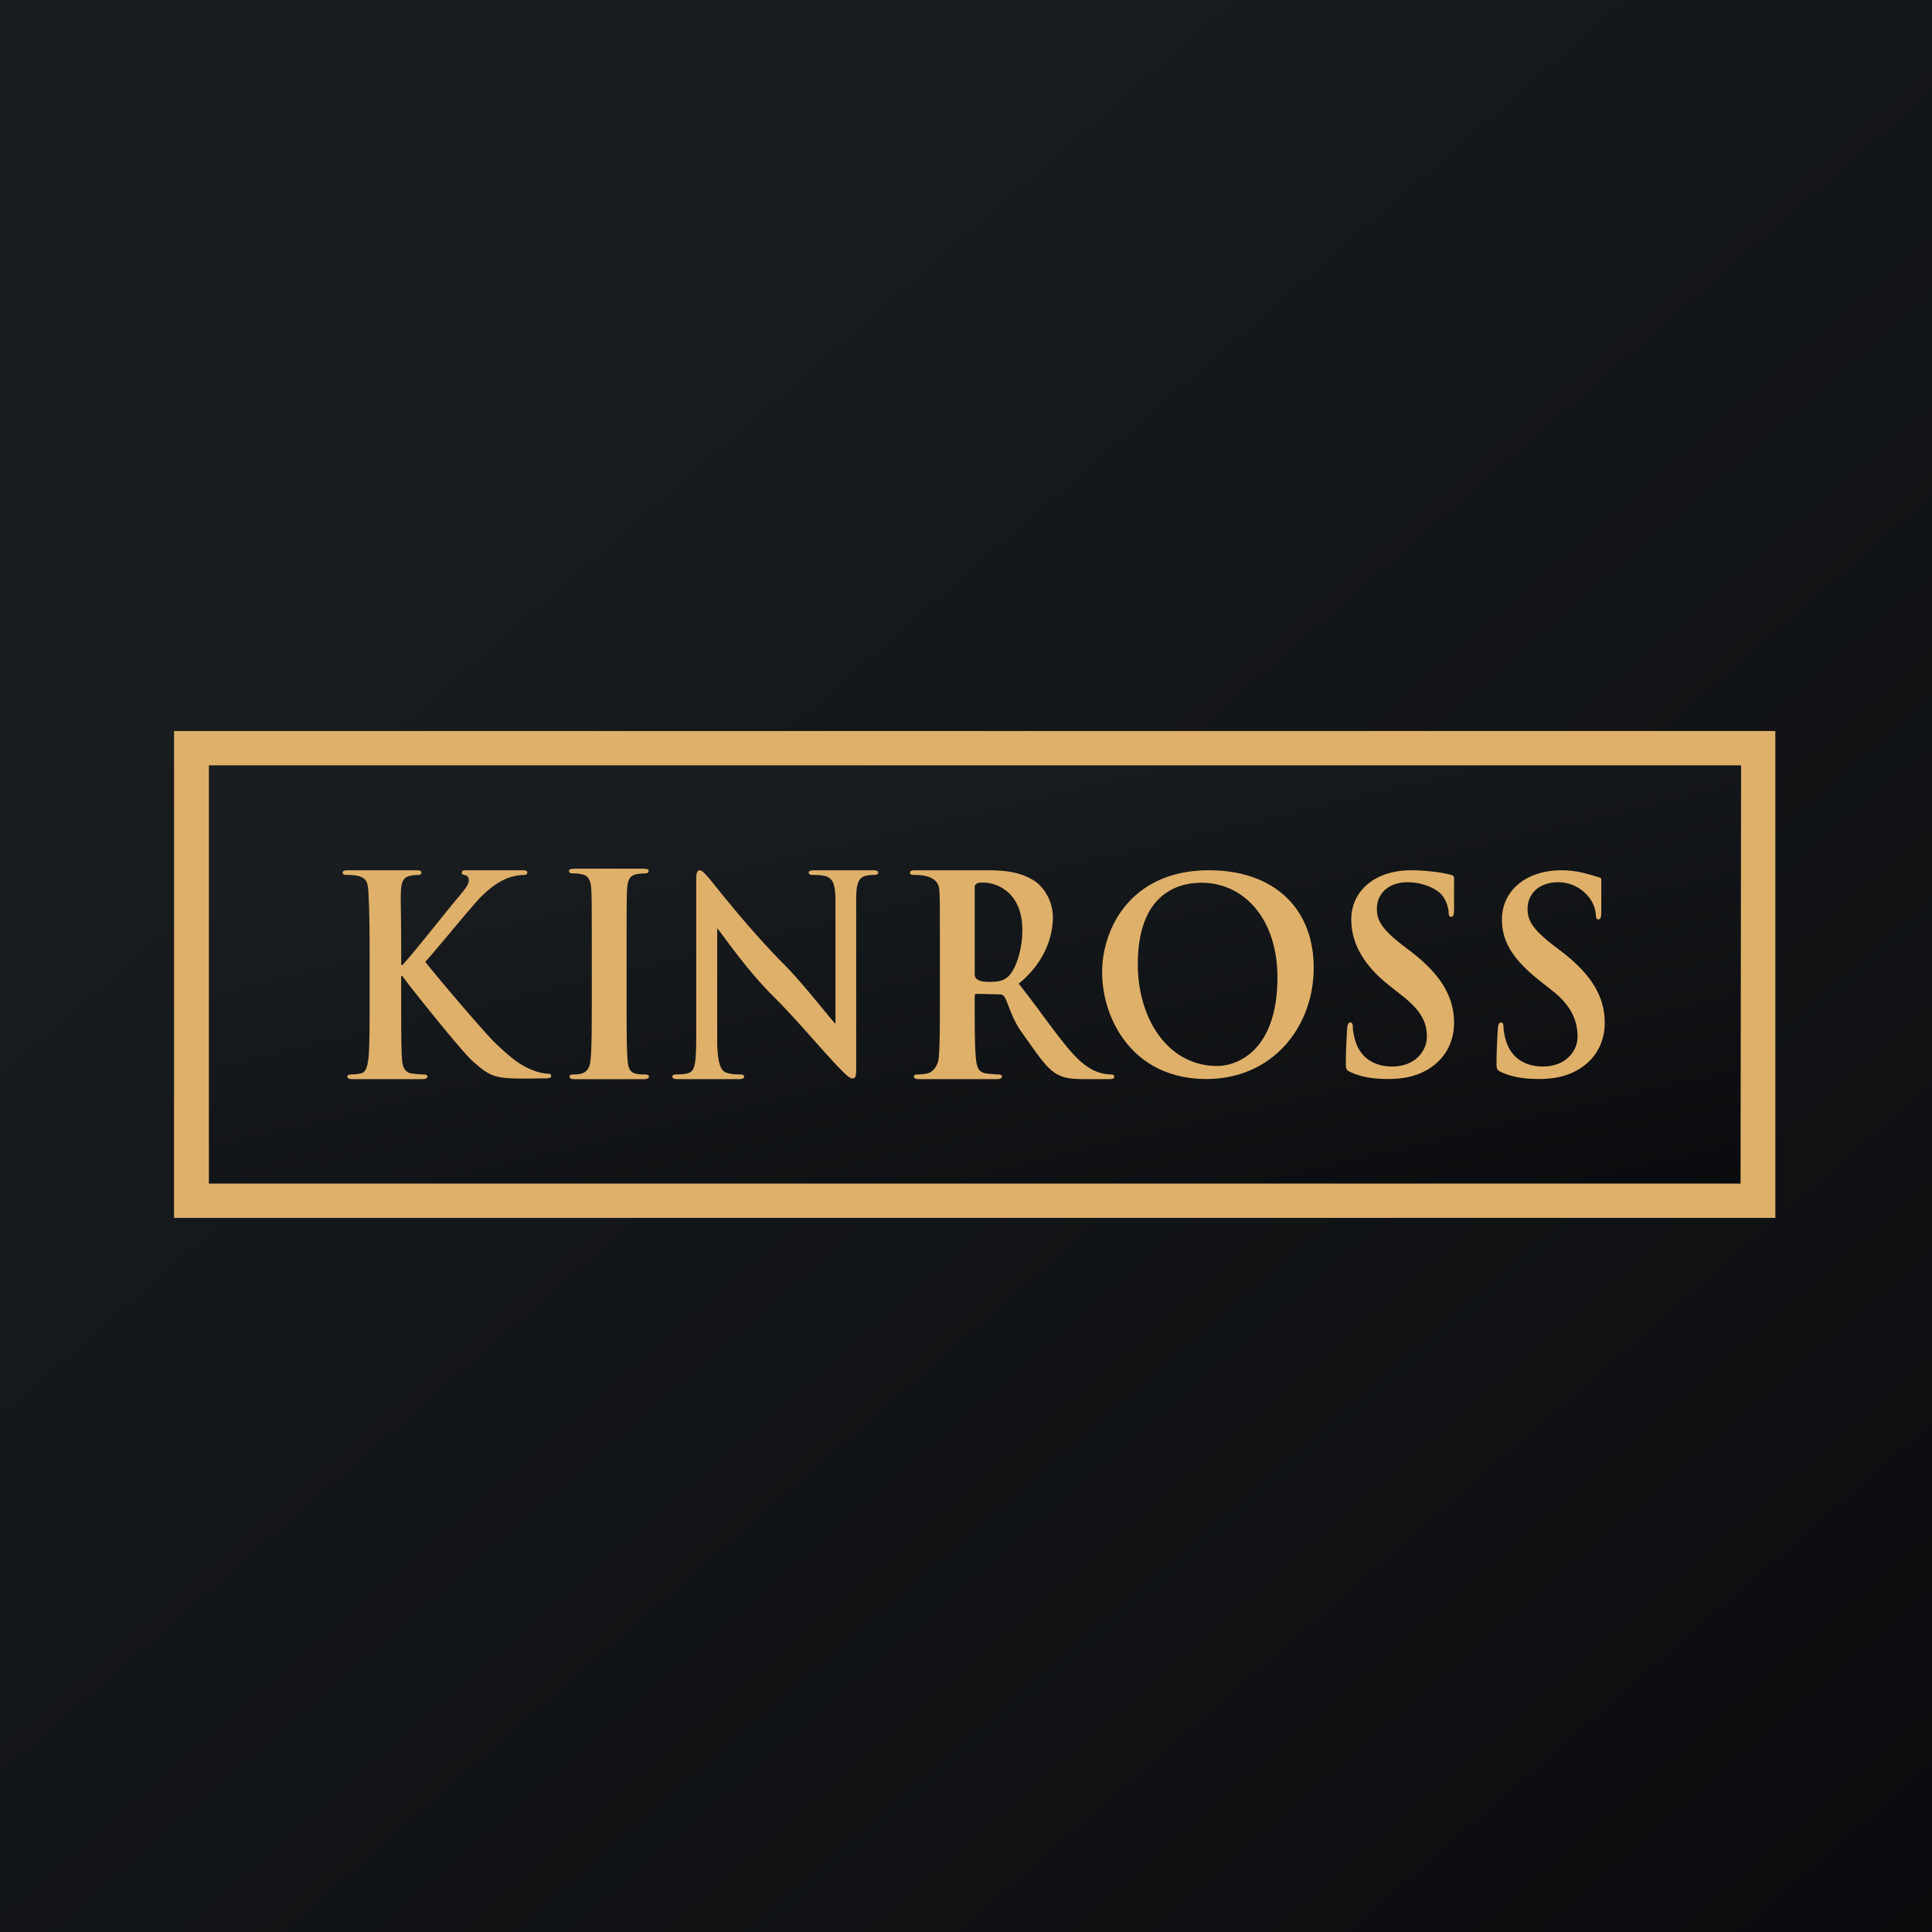
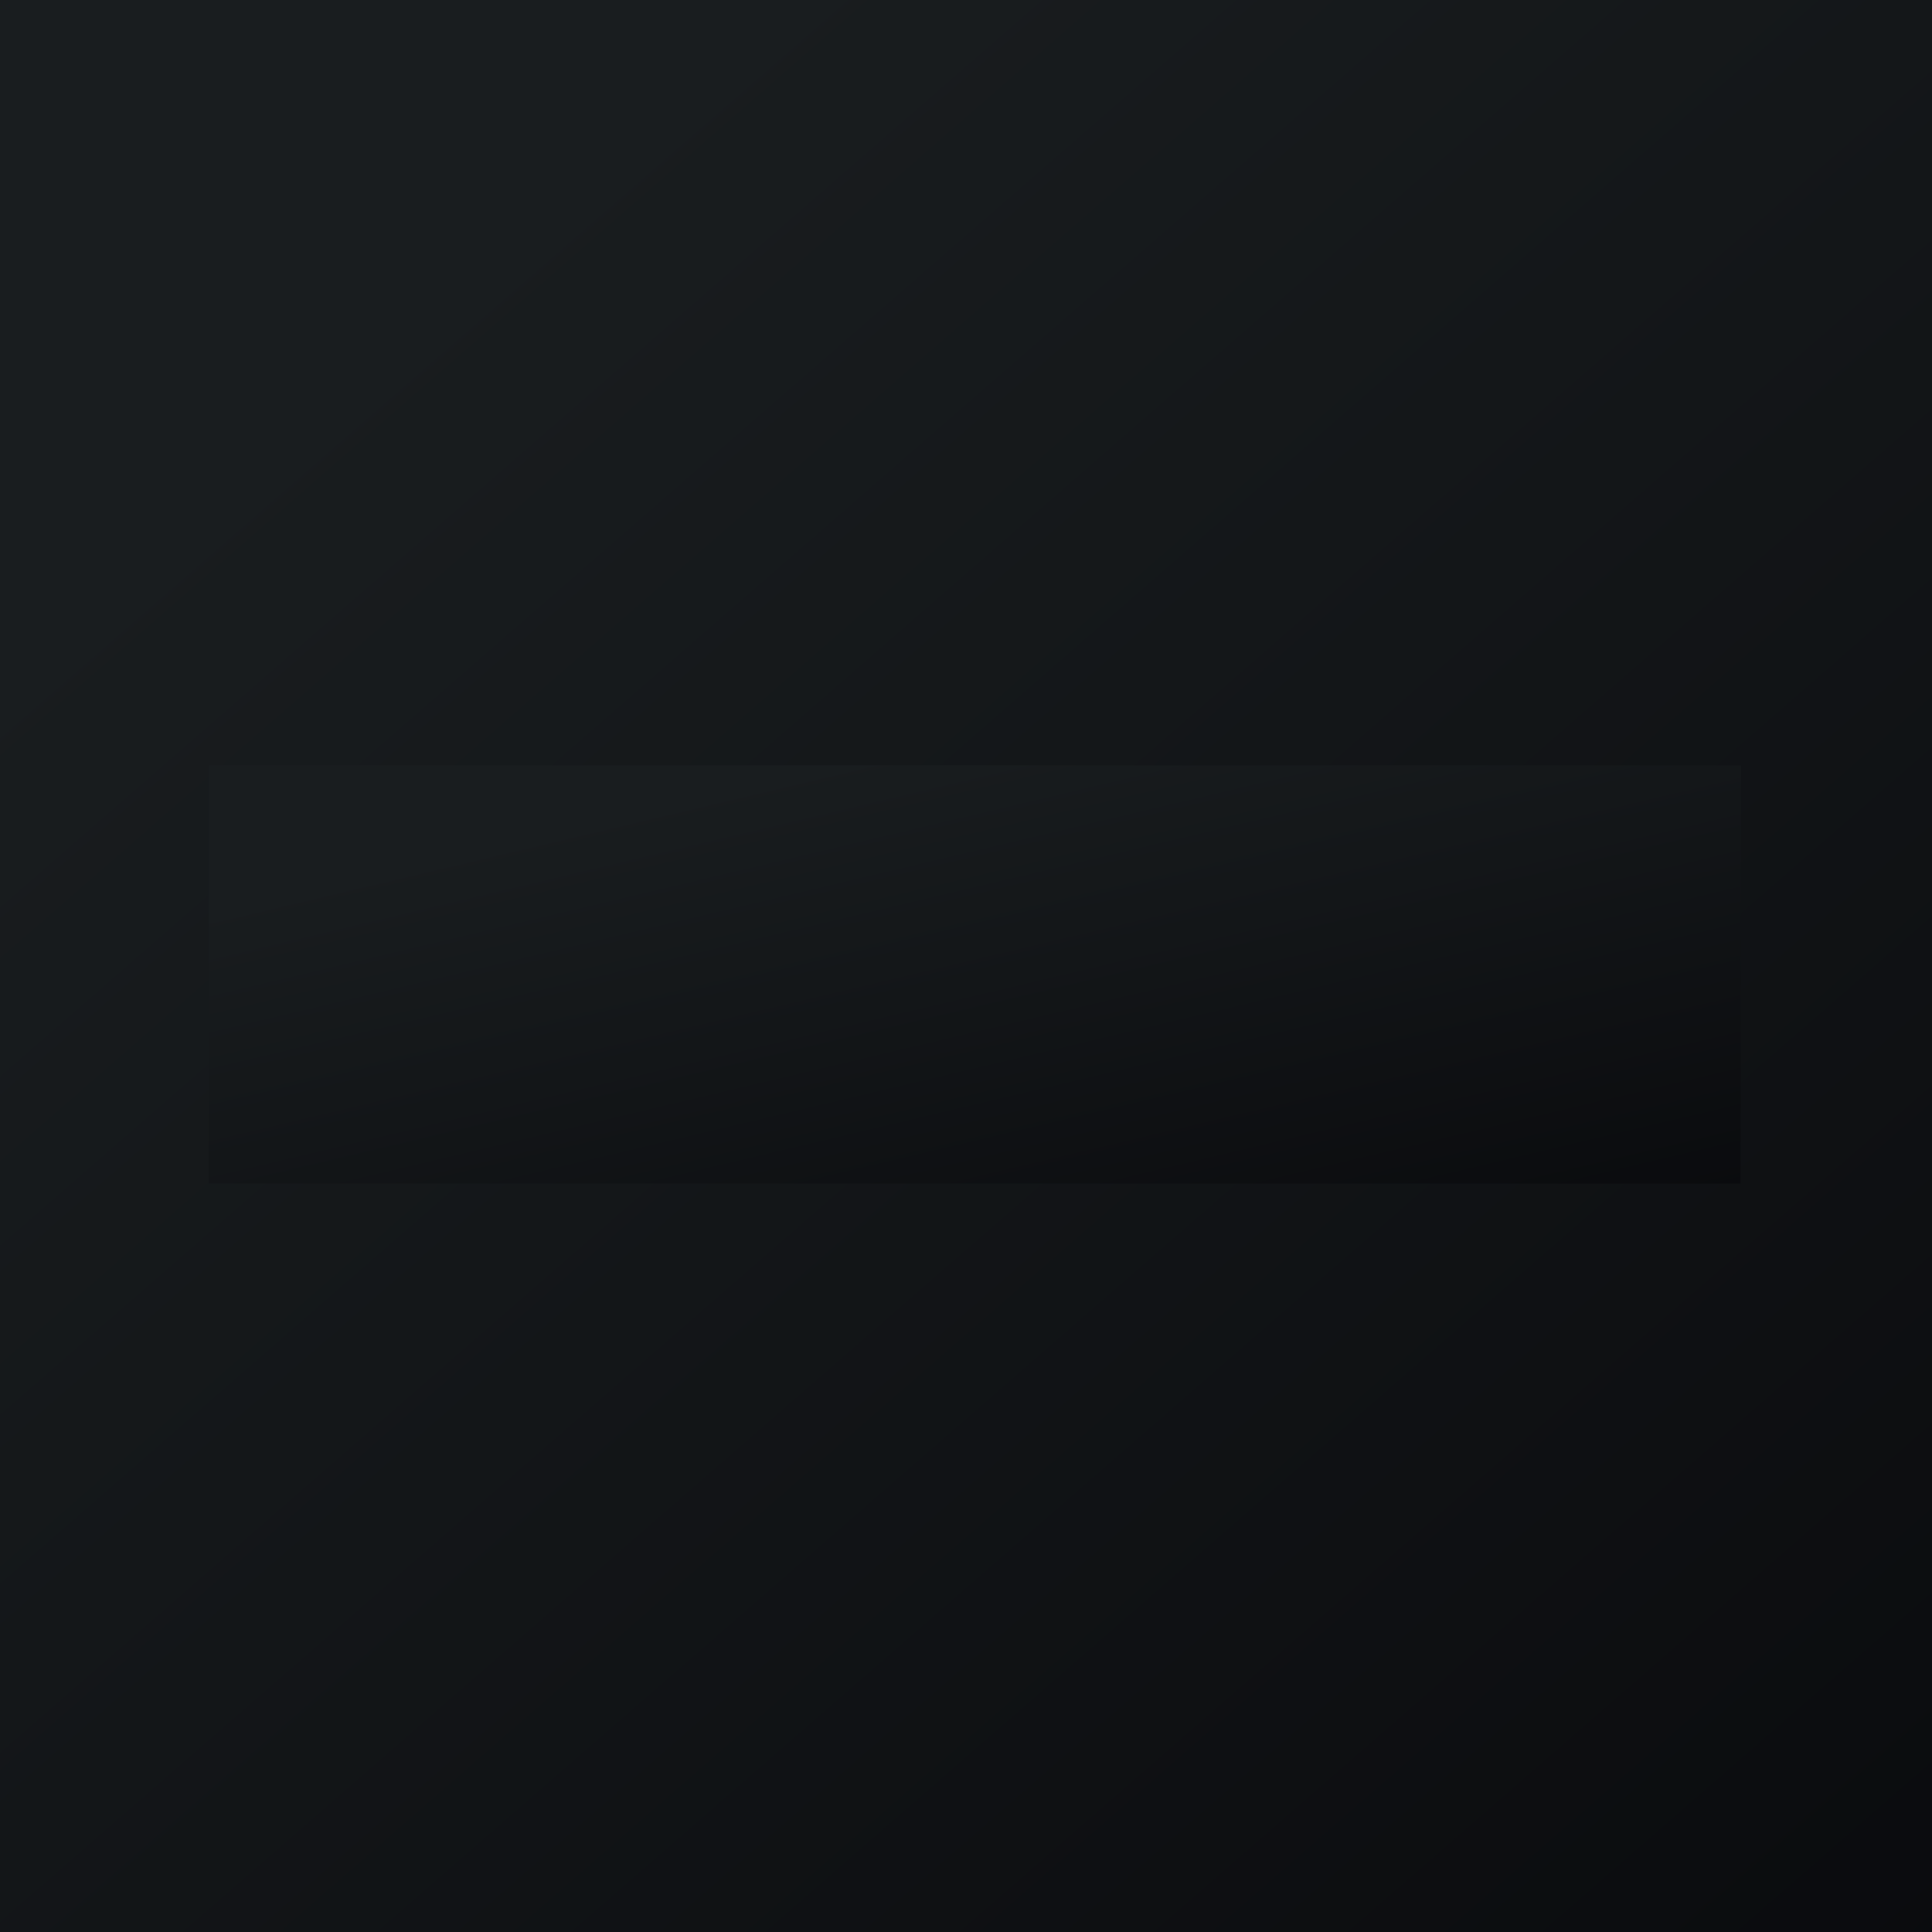
<svg xmlns="http://www.w3.org/2000/svg" viewBox="0 0 55.5 55.5">
  <path d="M 0,0 H 55.5 V 55.5 H 0 Z" fill="url(#b)" />
-   <path d="M 50.99,34.985 H 5 V 21 H 51 V 35 Z" fill="rgb(223, 176, 106)" />
  <path d="M 50.006,21.985 H 6 V 34 H 50 L 50.016,22 Z" fill="url(#a)" />
-   <path d="M 11.516,27.72 H 11.563 C 11.815,27.458 12.902,26.085 13.117,25.831 C 13.325,25.584 13.467,25.419 13.467,25.291 C 13.467,25.209 13.437,25.157 13.363,25.142 C 13.296,25.127 13.266,25.112 13.266,25.067 C 13.266,25.015 13.303,25 13.385,25 H 15.021 C 15.096,25 15.148,25.015 15.148,25.067 C 15.148,25.12 15.11,25.135 15.036,25.135 C 14.932,25.135 14.746,25.165 14.604,25.217 C 14.374,25.307 14.144,25.441 13.824,25.756 C 13.594,25.98 12.47,27.36 12.217,27.63 C 12.485,27.981 13.92,29.669 14.21,29.946 C 14.538,30.259 14.873,30.574 15.274,30.731 C 15.498,30.821 15.646,30.843 15.736,30.843 C 15.788,30.843 15.832,30.858 15.832,30.903 C 15.832,30.955 15.795,30.978 15.654,30.978 C 15.269,30.978 14.877,31 14.493,30.962 C 14.091,30.926 13.89,30.761 13.571,30.477 C 13.244,30.185 11.801,28.37 11.644,28.153 L 11.562,28.042 H 11.525 V 28.722 C 11.525,29.41 11.525,30.11 11.548,30.432 C 11.562,30.642 11.629,30.806 11.816,30.836 C 11.919,30.851 12.083,30.866 12.18,30.866 C 12.24,30.866 12.277,30.888 12.277,30.926 C 12.277,30.978 12.217,31 12.135,31 H 10.127 C 10.03,31 9.978,30.977 9.978,30.925 C 9.978,30.887 10.008,30.865 10.097,30.865 C 10.209,30.865 10.298,30.851 10.365,30.835 C 10.514,30.805 10.551,30.641 10.581,30.425 C 10.618,30.11 10.618,29.41 10.618,28.721 V 27.406 C 10.618,26.269 10.595,25.823 10.58,25.584 C 10.566,25.329 10.506,25.209 10.26,25.157 A 1.533,1.533 0 0,0 9.97,25.135 C 9.888,25.135 9.844,25.12 9.844,25.067 C 9.844,25.015 9.896,25 10.008,25 H 11.949 C 12.053,25 12.106,25.015 12.106,25.067 C 12.106,25.12 12.061,25.135 12.001,25.135 C 11.927,25.135 11.883,25.142 11.793,25.157 C 11.593,25.195 11.533,25.322 11.518,25.584 C 11.503,25.823 11.525,26.269 11.525,27.406 V 27.735 Z M 17,27.383 C 17,26.246 17,25.778 16.985,25.539 C 16.971,25.285 16.896,25.157 16.732,25.119 A 1.063,1.063 0 0,0 16.464,25.09 C 16.39,25.09 16.346,25.075 16.346,25.015 C 16.346,24.97 16.405,24.955 16.524,24.955 H 18.476 C 18.573,24.955 18.633,24.97 18.633,25.015 C 18.633,25.075 18.588,25.09 18.513,25.09 C 18.439,25.09 18.379,25.098 18.29,25.112 C 18.09,25.15 18.03,25.277 18.015,25.539 C 18,25.778 18,26.246 18,27.383 V 28.7 C 18,29.426 18,30.149 18.03,30.47 C 18.06,30.79 18.143,30.866 18.523,30.866 C 18.604,30.866 18.642,30.889 18.642,30.926 C 18.642,30.978 18.582,31.001 18.5,31.001 H 16.51 C 16.412,31.001 16.36,30.979 16.36,30.926 C 16.36,30.889 16.39,30.866 16.48,30.866 C 16.776,30.866 16.93,30.78 16.963,30.463 C 17,30.149 17,29.426 17,28.7 V 27.384 Z M 20.603,29.983 C 20.618,30.567 20.714,30.761 20.863,30.813 C 20.989,30.858 21.131,30.866 21.25,30.866 C 21.332,30.866 21.376,30.881 21.376,30.926 C 21.376,30.986 21.309,31 21.206,31 H 19.48 C 19.383,31 19.316,30.993 19.316,30.925 C 19.316,30.881 19.36,30.865 19.436,30.865 C 19.532,30.865 19.666,30.858 19.769,30.829 C 19.963,30.769 19.993,30.551 20,29.901 V 25.254 C 20,25.105 20.022,25 20.096,25 C 20.178,25 20.246,25.098 20.371,25.232 C 20.461,25.329 21.476,26.658 22.561,27.742 C 23.067,28.251 23.873,29.291 24,29.41 V 25.853 C 23.993,25.396 23.926,25.254 23.747,25.18 C 23.636,25.135 23.457,25.135 23.353,25.135 C 23.263,25.135 23.233,25.112 23.233,25.067 C 23.233,25.007 23.316,25 23.427,25 H 25.057 C 25.153,25 25.227,25.007 25.227,25.067 C 25.227,25.113 25.183,25.135 25.094,25.135 C 25.019,25.135 24.959,25.135 24.87,25.157 C 24.662,25.217 24.602,25.374 24.595,25.793 V 30.749 C 24.595,30.913 24.566,30.981 24.499,30.981 C 24.417,30.981 24.328,30.898 24.246,30.816 C 23.777,30.367 22.985,29.388 22.211,28.617 C 21.401,27.809 20.736,26.809 20.603,26.667 V 29.983 Z M 28,27.996 C 28,28.183 28.257,28.206 28.401,28.206 C 28.699,28.206 28.796,28.176 28.93,28.079 C 29.153,27.914 29.369,27.334 29.369,26.72 C 29.369,25.658 28.669,25.352 28.23,25.352 C 28.135,25.352 28,25.362 28,25.486 V 27.996 Z M 27,27.162 C 27,26.026 27,25.816 26.985,25.577 C 26.97,25.323 26.803,25.209 26.557,25.157 A 1.537,1.537 0 0,0 26.267,25.135 C 26.185,25.135 26.141,25.12 26.141,25.067 C 26.141,25.015 26.193,25 26.304,25 H 28.371 C 28.841,25 29.339,25.045 29.741,25.322 C 29.949,25.464 30.246,25.846 30.246,26.346 C 30.246,26.9 30.016,27.645 29.265,28.258 C 29.927,29.096 30.44,29.871 30.878,30.334 C 31.296,30.768 31.6,30.821 31.712,30.844 C 31.793,30.858 31.861,30.866 31.919,30.866 C 31.979,30.866 32.009,30.888 32.009,30.926 C 32.009,30.986 31.958,31 31.869,31 H 31.161 C 30.745,31 30.558,30.963 30.365,30.858 C 30.045,30.686 29.763,30.225 29.346,29.649 C 29.049,29.239 28.938,28.729 28.84,28.617 C 28.803,28.572 28.759,28.565 28.707,28.565 L 28.06,28.55 C 28.023,28.55 28,28.565 28,28.61 V 28.715 C 28,29.41 28,30.11 28.037,30.425 C 28.06,30.641 28.104,30.805 28.327,30.836 C 28.439,30.851 28.602,30.866 28.692,30.866 C 28.752,30.866 28.782,30.888 28.782,30.926 C 28.782,30.978 28.729,31 28.632,31 H 26.401 C 26.305,31 26.252,30.978 26.252,30.925 C 26.252,30.888 26.282,30.865 26.371,30.865 C 26.483,30.865 26.571,30.851 26.639,30.836 C 26.788,30.806 26.933,30.634 26.963,30.418 C 27,30.103 27,29.403 27,28.715 V 27.162 Z M 36.696,28.075 C 36.696,26.398 35.736,25.359 34.516,25.359 C 33.661,25.359 32.686,25.838 32.686,27.7 C 32.686,29.256 33.542,30.622 34.97,30.622 C 35.491,30.622 36.696,30.236 36.696,28.075 Z M 31.661,27.932 C 31.661,26.653 32.501,25 34.732,25 C 36.585,25 37.738,26.085 37.738,27.798 C 37.738,29.51 36.547,30.996 34.658,30.996 C 32.523,30.996 31.661,29.256 31.661,27.932 Z M 38.802,30.8 C 38.682,30.749 38.661,30.711 38.661,30.547 C 38.661,30.137 38.691,29.687 38.698,29.567 C 38.705,29.455 38.728,29.373 38.787,29.373 C 38.855,29.373 38.862,29.44 38.862,29.5 C 38.862,29.597 38.892,29.754 38.928,29.881 C 39.092,30.435 39.531,30.637 39.993,30.637 C 40.662,30.637 40.989,30.181 40.989,29.784 C 40.989,29.417 40.878,29.066 40.259,28.587 L 39.918,28.317 C 39.099,27.675 38.818,27.02 38.818,26.414 C 38.818,25.591 39.502,25 40.536,25 C 41.019,25 41.473,25.075 41.666,25.127 C 41.733,25.143 41.77,25.165 41.77,25.217 V 26.115 C 41.77,26.279 41.748,26.339 41.689,26.339 C 41.636,26.339 41.614,26.294 41.614,26.204 C 41.614,26.137 41.577,25.905 41.421,25.711 C 41.309,25.568 40.922,25.344 40.438,25.344 C 39.888,25.344 39.553,25.666 39.553,26.114 C 39.553,26.459 39.725,26.72 40.342,27.192 L 40.55,27.349 C 41.443,28.044 41.77,28.677 41.77,29.388 C 41.77,29.821 41.606,30.338 41.07,30.689 C 40.699,30.929 40.283,30.996 39.888,30.996 C 39.457,30.996 39.122,30.944 38.802,30.801 Z M 43.131,30.8 C 43.012,30.749 42.99,30.711 42.99,30.547 C 42.99,30.137 43.02,29.687 43.027,29.567 C 43.034,29.455 43.057,29.373 43.117,29.373 C 43.183,29.373 43.19,29.44 43.19,29.5 C 43.19,29.597 43.22,29.754 43.257,29.881 C 43.421,30.435 43.86,30.637 44.322,30.637 C 44.99,30.637 45.318,30.181 45.318,29.784 C 45.318,29.417 45.206,28.934 44.589,28.456 L 44.247,28.186 C 43.428,27.543 43.146,27.02 43.146,26.414 C 43.146,25.591 43.83,25 44.864,25 C 45.348,25 45.732,25.147 45.925,25.2 C 45.993,25.215 46,25.237 46,25.29 V 26.187 C 46,26.351 45.978,26.411 45.918,26.411 C 45.866,26.411 45.843,26.366 45.843,26.276 A 0.91,0.91 0 0,0 45.651,25.783 A 1.12,1.12 0 0,0 44.766,25.344 C 44.217,25.344 43.882,25.666 43.882,26.114 C 43.882,26.459 44.053,26.72 44.67,27.192 L 44.879,27.349 C 45.771,28.044 46.099,28.677 46.099,29.388 C 46.099,29.821 45.935,30.338 45.399,30.689 C 45.028,30.929 44.611,30.996 44.217,30.996 C 43.785,30.996 43.451,30.944 43.131,30.801 Z" fill="rgb(223, 176, 106)" />
  <defs>
    <linearGradient id="b" x1="10.418" x2="68.147" y1="9.712" y2="76.017" gradientUnits="userSpaceOnUse">
      <stop stop-color="rgb(25, 29, 31)" offset="0" />
      <stop stop-color="rgb(5, 5, 8)" offset="1" />
    </linearGradient>
    <linearGradient id="a" x1="14.188" x2="19.801" y1="24.081" y2="47.727" gradientUnits="userSpaceOnUse">
      <stop stop-color="rgb(25, 29, 31)" offset="0" />
      <stop stop-color="rgb(5, 5, 8)" offset="1" />
    </linearGradient>
  </defs>
</svg>